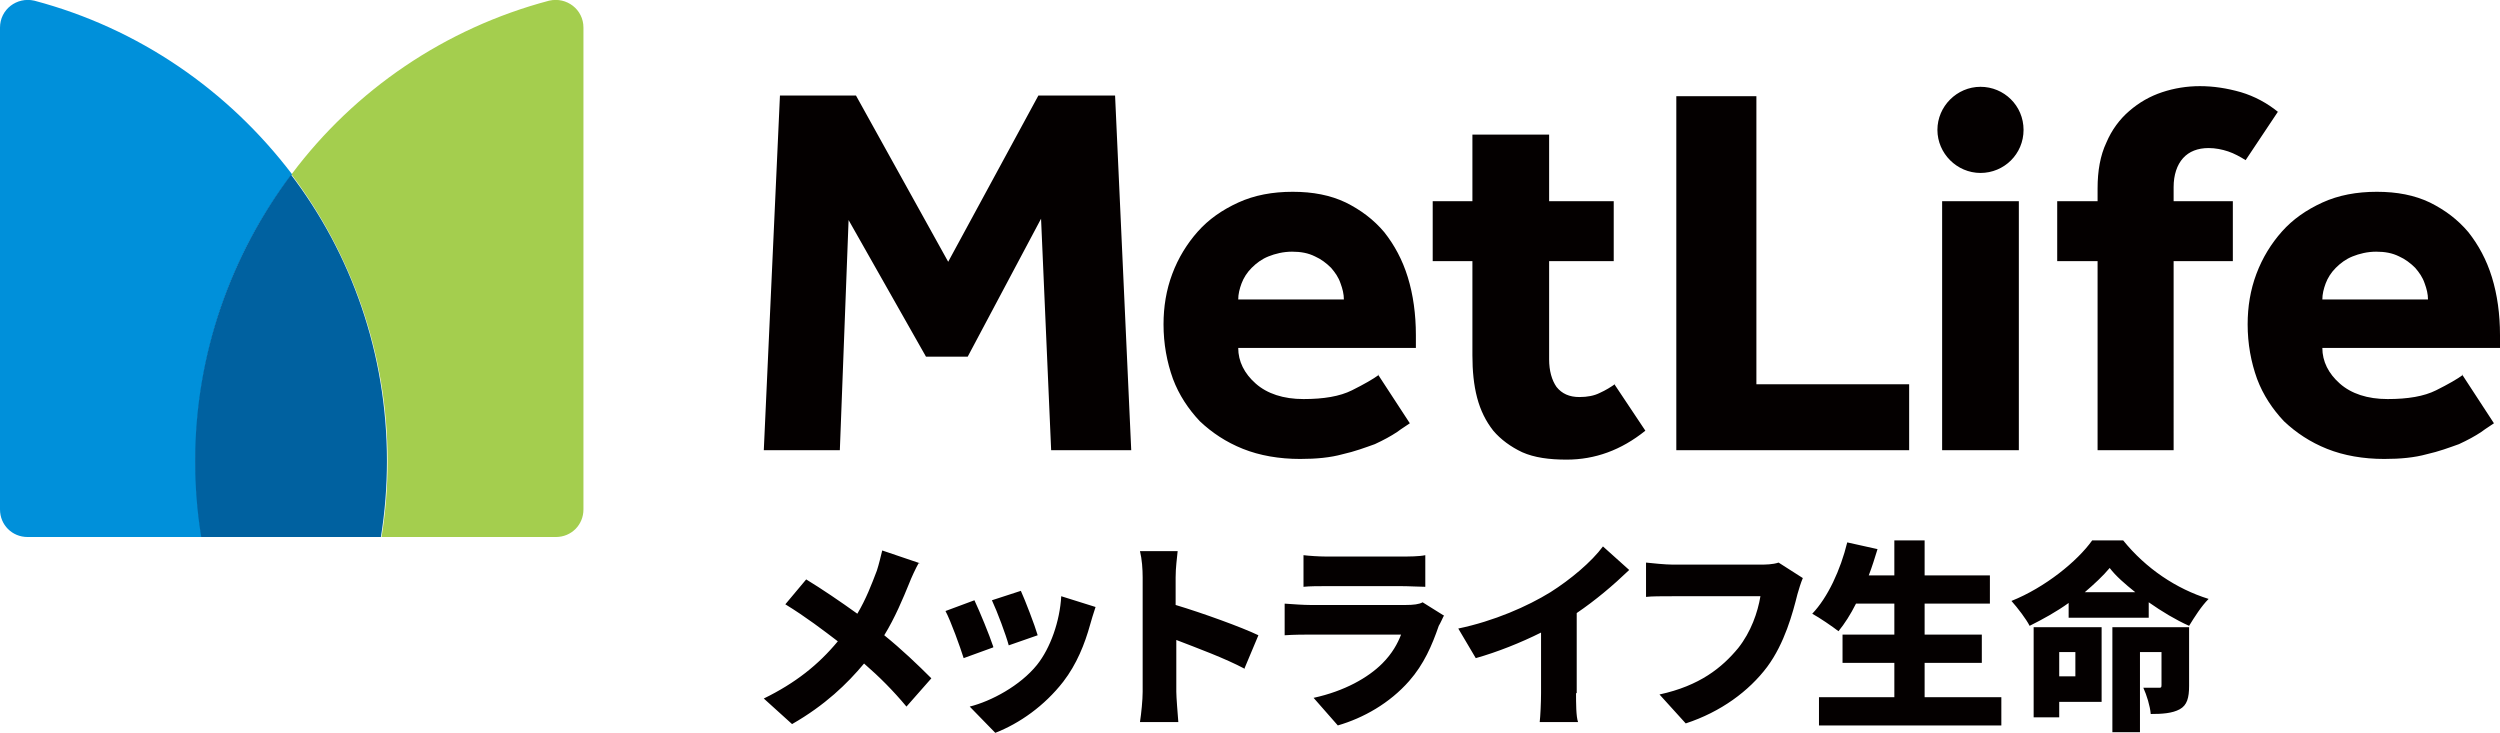
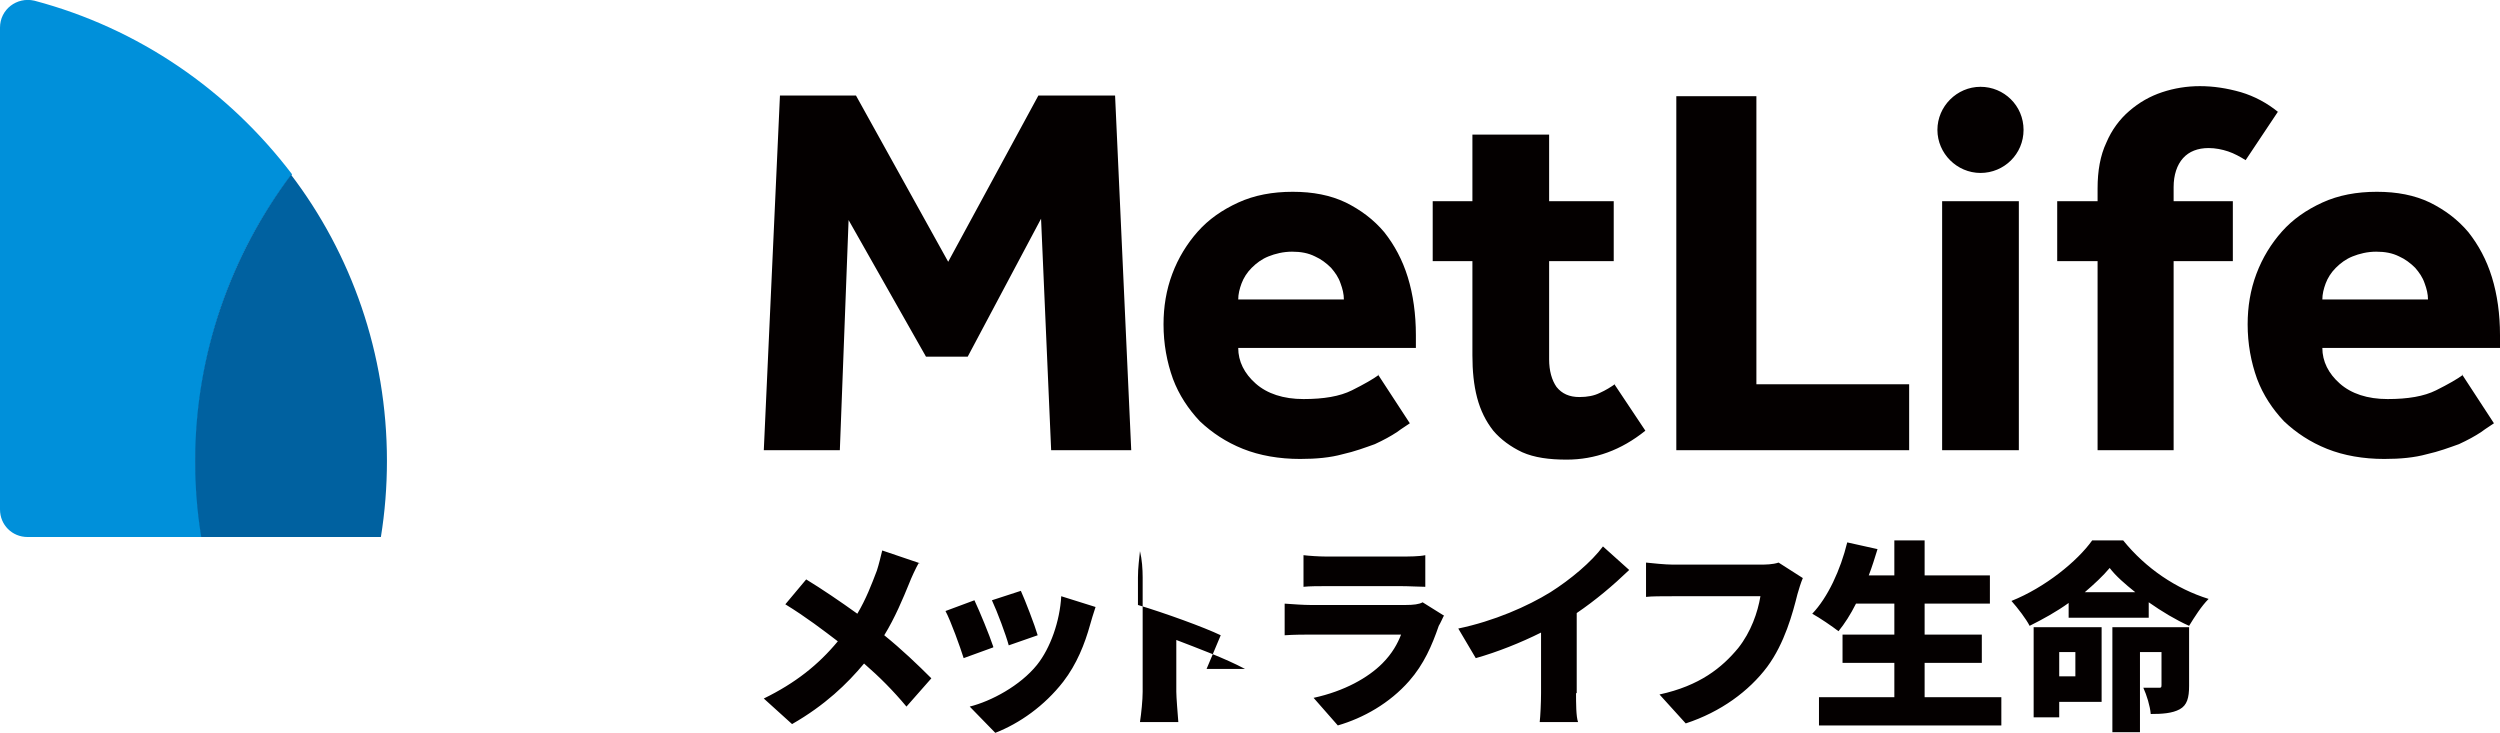
<svg xmlns="http://www.w3.org/2000/svg" id="_編集モード" data-name="編集モード" viewBox="0 0 37.15 10.89">
  <defs>
    <style>
      .cls-1 {
        fill: #040000;
      }

      .cls-2 {
        fill: #0061a0;
      }

      .cls-3 {
        fill: #0090da;
      }

      .cls-4 {
        fill: #a4ce4e;
      }
    </style>
  </defs>
-   <path class="cls-1" d="M32.53,10.19c0,.18-.03,.29-.14,.35-.11,.06-.26,.07-.43,.07-.01-.12-.06-.28-.11-.39,.08,0,.2,0,.23,0,.03,0,.04,0,.04-.04v-.49h-.32v1.19h-.41v-1.56h1.14v.87h0Zm-.8-1.39c-.15-.12-.29-.24-.38-.36-.1,.12-.23,.24-.37,.36h.76Zm-1.13,.89v.36h.24v-.36h-.24Zm.63,.74h-.63v.23h-.38v-1.34h1.01v1.11h0Zm.32-2.4c.34,.42,.79,.72,1.27,.87-.11,.11-.21,.27-.29,.4-.2-.09-.4-.21-.6-.35v.23h-1.19v-.22c-.18,.13-.38,.24-.58,.34-.05-.1-.18-.27-.27-.37,.5-.2,.98-.59,1.2-.9h.46Zm-1.81,2.33v.42h-2.71v-.42h1.12v-.51h-.77v-.42h.77v-.46h-.57c-.08,.16-.17,.3-.26,.41-.09-.07-.28-.2-.39-.26,.23-.24,.42-.65,.52-1.06l.45,.1c-.04,.13-.08,.26-.13,.39h.38v-.52h.45v.52h.97v.42h-.97v.46h.85v.42h-.85v.51h1.13Zm-2.95-1.77c-.03,.07-.06,.17-.08,.24-.07,.28-.19,.73-.45,1.08-.27,.36-.69,.67-1.21,.84l-.39-.43c.6-.13,.93-.4,1.17-.69,.19-.24,.29-.53,.33-.77h-1.31c-.15,0-.31,0-.39,.01v-.51c.09,.01,.29,.03,.39,.03h1.31c.07,0,.18,0,.27-.03l.36,.23h0Zm-3.37,1.71c0,.14,0,.35,.03,.43h-.57c.01-.08,.02-.29,.02-.43v-.9c-.3,.15-.65,.29-.97,.38l-.26-.44c.53-.11,1.03-.33,1.37-.54,.3-.19,.61-.45,.78-.68l.39,.35c-.24,.23-.5,.45-.78,.64v1.19h0Zm-4.05-2.05c.08,.01,.23,.02,.33,.02h1.13c.1,0,.26,0,.35-.02v.47c-.08,0-.24-.01-.36-.01h-1.12c-.1,0-.24,0-.33,.01v-.47h0Zm2.08,.91s-.05,.11-.07,.14c-.1,.29-.22,.57-.44,.82-.29,.33-.68,.55-1.06,.66l-.36-.41c.46-.1,.81-.3,1.02-.51,.15-.15,.23-.3,.28-.43h-1.35c-.07,0-.24,0-.38,.01v-.47c.14,.01,.28,.02,.38,.02h1.42c.11,0,.2-.01,.25-.04l.32,.2h0Zm-2.95,.78c-.3-.16-.71-.31-1.02-.43v.77c0,.08,.02,.32,.03,.45h-.57c.02-.13,.04-.33,.04-.45v-1.7c0-.12-.01-.27-.04-.39h.56c-.01,.11-.03,.24-.03,.39v.41c.4,.12,.98,.33,1.23,.45l-.21,.5h0Zm-3.08-.5l-.43,.15c-.04-.15-.17-.5-.25-.67l.43-.14c.06,.13,.21,.52,.25,.66h0Zm.86-.42c-.04,.12-.06,.19-.08,.26-.08,.29-.2,.59-.4,.85-.28,.36-.65,.62-1.01,.76l-.38-.39c.32-.08,.75-.31,1-.62,.2-.25,.34-.65,.36-1.02l.51,.16h0Zm-1.52,.6l-.44,.16c-.05-.16-.19-.55-.27-.7l.43-.16c.08,.17,.22,.51,.28,.69h0Zm-1.11-1.25c-.04,.07-.11,.22-.14,.3-.09,.22-.21,.51-.37,.77,.26,.21,.5,.44,.7,.64l-.37,.42c-.2-.24-.4-.44-.63-.64-.25,.3-.58,.62-1.07,.9l-.42-.38c.47-.23,.81-.5,1.1-.85-.21-.16-.47-.36-.78-.55l.31-.37c.23,.14,.51,.33,.76,.51,.13-.22,.21-.43,.29-.64,.03-.09,.06-.22,.08-.3l.56,.19h0Z" />
-   <path class="cls-4" d="M4.33,2.59c.89,1.18,1.43,2.66,1.43,4.26,0,.39-.03,.76-.09,1.13h2.59c.23,0,.41-.18,.41-.41V.41c0-.27-.25-.46-.51-.4-1.55,.41-2.89,1.33-3.82,2.57h0Z" />
+   <path class="cls-1" d="M32.53,10.19c0,.18-.03,.29-.14,.35-.11,.06-.26,.07-.43,.07-.01-.12-.06-.28-.11-.39,.08,0,.2,0,.23,0,.03,0,.04,0,.04-.04v-.49h-.32v1.19h-.41v-1.56h1.14v.87h0Zm-.8-1.39c-.15-.12-.29-.24-.38-.36-.1,.12-.23,.24-.37,.36h.76Zm-1.13,.89v.36h.24v-.36h-.24Zm.63,.74h-.63v.23h-.38v-1.34h1.01v1.11h0Zm.32-2.4c.34,.42,.79,.72,1.27,.87-.11,.11-.21,.27-.29,.4-.2-.09-.4-.21-.6-.35v.23h-1.19v-.22c-.18,.13-.38,.24-.58,.34-.05-.1-.18-.27-.27-.37,.5-.2,.98-.59,1.2-.9h.46Zm-1.81,2.33v.42h-2.71v-.42h1.12v-.51h-.77v-.42h.77v-.46h-.57c-.08,.16-.17,.3-.26,.41-.09-.07-.28-.2-.39-.26,.23-.24,.42-.65,.52-1.06l.45,.1c-.04,.13-.08,.26-.13,.39h.38v-.52h.45v.52h.97v.42h-.97v.46h.85v.42h-.85v.51h1.13Zm-2.95-1.77c-.03,.07-.06,.17-.08,.24-.07,.28-.19,.73-.45,1.08-.27,.36-.69,.67-1.21,.84l-.39-.43c.6-.13,.93-.4,1.17-.69,.19-.24,.29-.53,.33-.77h-1.31c-.15,0-.31,0-.39,.01v-.51c.09,.01,.29,.03,.39,.03h1.31c.07,0,.18,0,.27-.03l.36,.23h0Zm-3.37,1.71c0,.14,0,.35,.03,.43h-.57c.01-.08,.02-.29,.02-.43v-.9c-.3,.15-.65,.29-.97,.38l-.26-.44c.53-.11,1.03-.33,1.37-.54,.3-.19,.61-.45,.78-.68l.39,.35c-.24,.23-.5,.45-.78,.64v1.19h0Zm-4.05-2.05c.08,.01,.23,.02,.33,.02h1.13c.1,0,.26,0,.35-.02v.47c-.08,0-.24-.01-.36-.01h-1.12c-.1,0-.24,0-.33,.01v-.47h0Zm2.08,.91s-.05,.11-.07,.14c-.1,.29-.22,.57-.44,.82-.29,.33-.68,.55-1.06,.66l-.36-.41c.46-.1,.81-.3,1.02-.51,.15-.15,.23-.3,.28-.43h-1.35c-.07,0-.24,0-.38,.01v-.47c.14,.01,.28,.02,.38,.02h1.42c.11,0,.2-.01,.25-.04l.32,.2h0Zm-2.95,.78c-.3-.16-.71-.31-1.02-.43v.77c0,.08,.02,.32,.03,.45h-.57c.02-.13,.04-.33,.04-.45v-1.7c0-.12-.01-.27-.04-.39c-.01,.11-.03,.24-.03,.39v.41c.4,.12,.98,.33,1.23,.45l-.21,.5h0Zm-3.08-.5l-.43,.15c-.04-.15-.17-.5-.25-.67l.43-.14c.06,.13,.21,.52,.25,.66h0Zm.86-.42c-.04,.12-.06,.19-.08,.26-.08,.29-.2,.59-.4,.85-.28,.36-.65,.62-1.01,.76l-.38-.39c.32-.08,.75-.31,1-.62,.2-.25,.34-.65,.36-1.02l.51,.16h0Zm-1.52,.6l-.44,.16c-.05-.16-.19-.55-.27-.7l.43-.16c.08,.17,.22,.51,.28,.69h0Zm-1.11-1.25c-.04,.07-.11,.22-.14,.3-.09,.22-.21,.51-.37,.77,.26,.21,.5,.44,.7,.64l-.37,.42c-.2-.24-.4-.44-.63-.64-.25,.3-.58,.62-1.07,.9l-.42-.38c.47-.23,.81-.5,1.1-.85-.21-.16-.47-.36-.78-.55l.31-.37c.23,.14,.51,.33,.76,.51,.13-.22,.21-.43,.29-.64,.03-.09,.06-.22,.08-.3l.56,.19h0Z" />
  <path class="cls-3" d="M3,7.98c-.06-.37-.09-.75-.09-1.13,0-1.6,.53-3.08,1.43-4.26C3.39,1.34,2.06,.42,.51,.01,.25-.05,0,.14,0,.41V7.57c0,.23,.18,.41,.41,.41H3Z" />
  <path class="cls-2" d="M4.33,2.59c-.89,1.18-1.43,2.66-1.43,4.26,0,.39,.03,.76,.09,1.13h2.67c.06-.37,.09-.75,.09-1.13,0-1.6-.53-3.08-1.43-4.26h0Z" />
  <path class="cls-1" d="M34.51,4.45c0-.08,.02-.16,.05-.24,.03-.08,.08-.16,.15-.23,.07-.07,.15-.13,.25-.17,.1-.04,.22-.07,.35-.07s.24,.02,.34,.07c.09,.04,.17,.1,.24,.17,.06,.07,.11,.14,.14,.23,.03,.08,.05,.16,.05,.24h-1.56Zm2.09,1.12c-.08,.06-.22,.14-.4,.23-.18,.09-.42,.13-.72,.13s-.54-.08-.71-.23c-.17-.15-.26-.33-.26-.53h2.64v-.19c0-.31-.04-.6-.12-.86-.08-.26-.2-.48-.35-.67-.16-.19-.35-.33-.57-.44-.23-.11-.49-.16-.79-.16s-.57,.05-.81,.16c-.24,.11-.44,.25-.6,.43-.16,.18-.29,.39-.38,.63-.09,.24-.13,.49-.13,.75,0,.29,.05,.56,.14,.81,.09,.24,.23,.45,.4,.63,.18,.17,.39,.31,.64,.41,.25,.1,.54,.15,.85,.15,.24,0,.45-.02,.63-.07,.18-.04,.34-.1,.48-.15,.13-.06,.24-.12,.33-.18,.08-.06,.15-.1,.19-.13l-.47-.72h0Zm-12.59,.13c-.07,.05-.15,.1-.24,.14-.08,.04-.18,.06-.3,.06-.15,0-.26-.05-.34-.15-.07-.1-.11-.24-.11-.41v-1.46h.96v-.89h-.96v-.99h-1.14v.99h-.59v.89h.59v1.4c0,.23,.02,.44,.07,.63,.05,.19,.13,.35,.24,.49,.11,.13,.26,.24,.43,.32,.18,.08,.4,.11,.66,.11,.42,0,.81-.14,1.17-.43l-.46-.69h0ZM33.86,1.67c-.17-.14-.36-.24-.56-.3-.21-.06-.41-.09-.61-.09-.19,0-.38,.03-.56,.09-.18,.06-.34,.15-.49,.28-.14,.12-.26,.28-.34,.47-.09,.19-.13,.42-.13,.68v.19h-.6v.89h.6v2.81h1.13V3.88h.88v-.89h-.88v-.21c0-.18,.05-.33,.14-.43,.09-.1,.22-.15,.38-.15,.1,0,.2,.02,.29,.05,.09,.03,.18,.08,.26,.13l.48-.72h0Zm-5,5.02h1.14V2.99h-1.14v3.7h0Zm-3.96,0h3.47v-.98h-2.27V1.43h-1.19V6.69h0Zm-6.5-2.24c0-.08,.02-.16,.05-.24,.03-.08,.08-.16,.15-.23,.07-.07,.15-.13,.25-.17,.1-.04,.22-.07,.35-.07s.24,.02,.34,.07c.09,.04,.17,.1,.24,.17,.06,.07,.11,.14,.14,.23,.03,.08,.05,.16,.05,.24h-1.56Zm2.09,1.12c-.08,.06-.22,.14-.4,.23-.18,.09-.42,.13-.72,.13s-.54-.08-.71-.23c-.17-.15-.26-.33-.26-.53h2.64v-.19c0-.31-.04-.6-.12-.86-.08-.26-.2-.48-.35-.67-.16-.19-.35-.33-.57-.44-.23-.11-.49-.16-.79-.16s-.57,.05-.81,.16c-.24,.11-.44,.25-.6,.43-.16,.18-.29,.39-.38,.63-.09,.24-.13,.49-.13,.75,0,.29,.05,.56,.14,.81,.09,.24,.23,.45,.4,.63,.18,.17,.39,.31,.64,.41,.25,.1,.54,.15,.85,.15,.24,0,.45-.02,.63-.07,.18-.04,.34-.1,.48-.15,.13-.06,.24-.12,.33-.18,.08-.06,.15-.1,.19-.13l-.47-.72h0Zm-9.15,1.12h1.14l.13-3.42,1.15,2.03h.62l1.09-2.05,.15,3.44h1.19l-.24-5.27h-1.14l-1.34,2.47-1.37-2.47h-1.13l-.24,5.27h0ZM29.43,2.57c-.35,0-.64-.29-.64-.64s.29-.64,.64-.64,.64,.28,.64,.64-.29,.64-.64,.64h0Z" />
</svg>